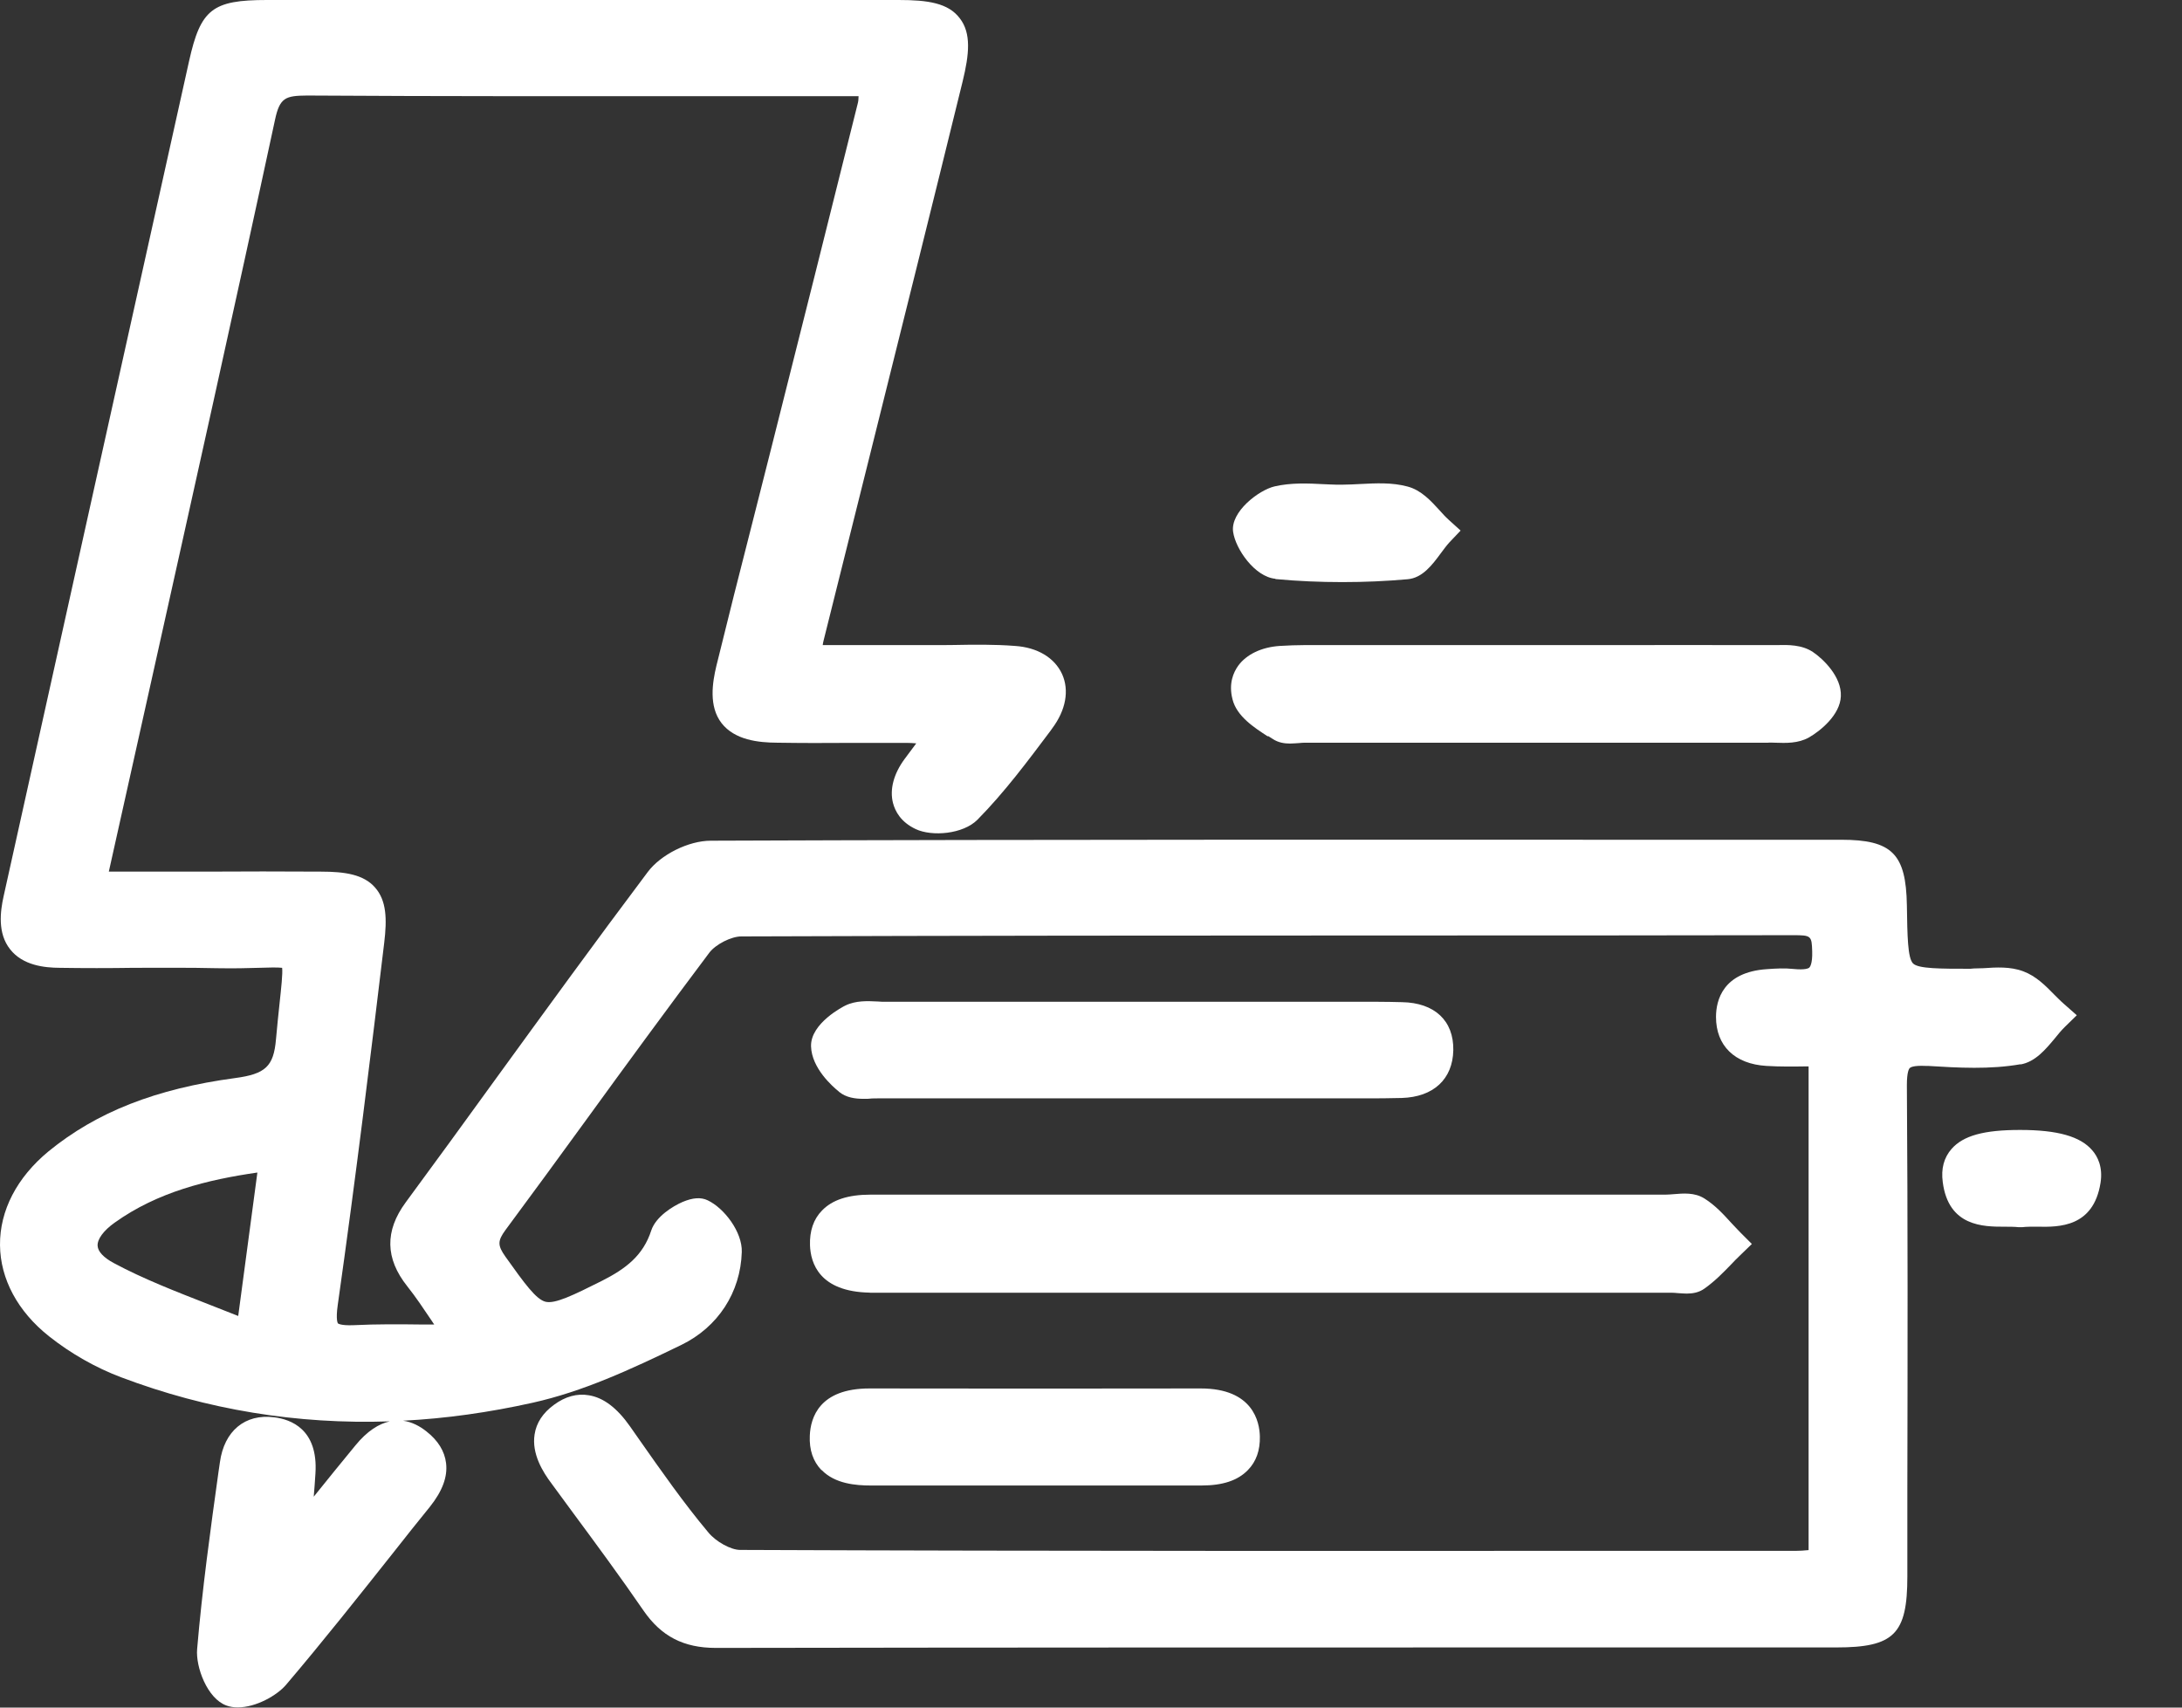
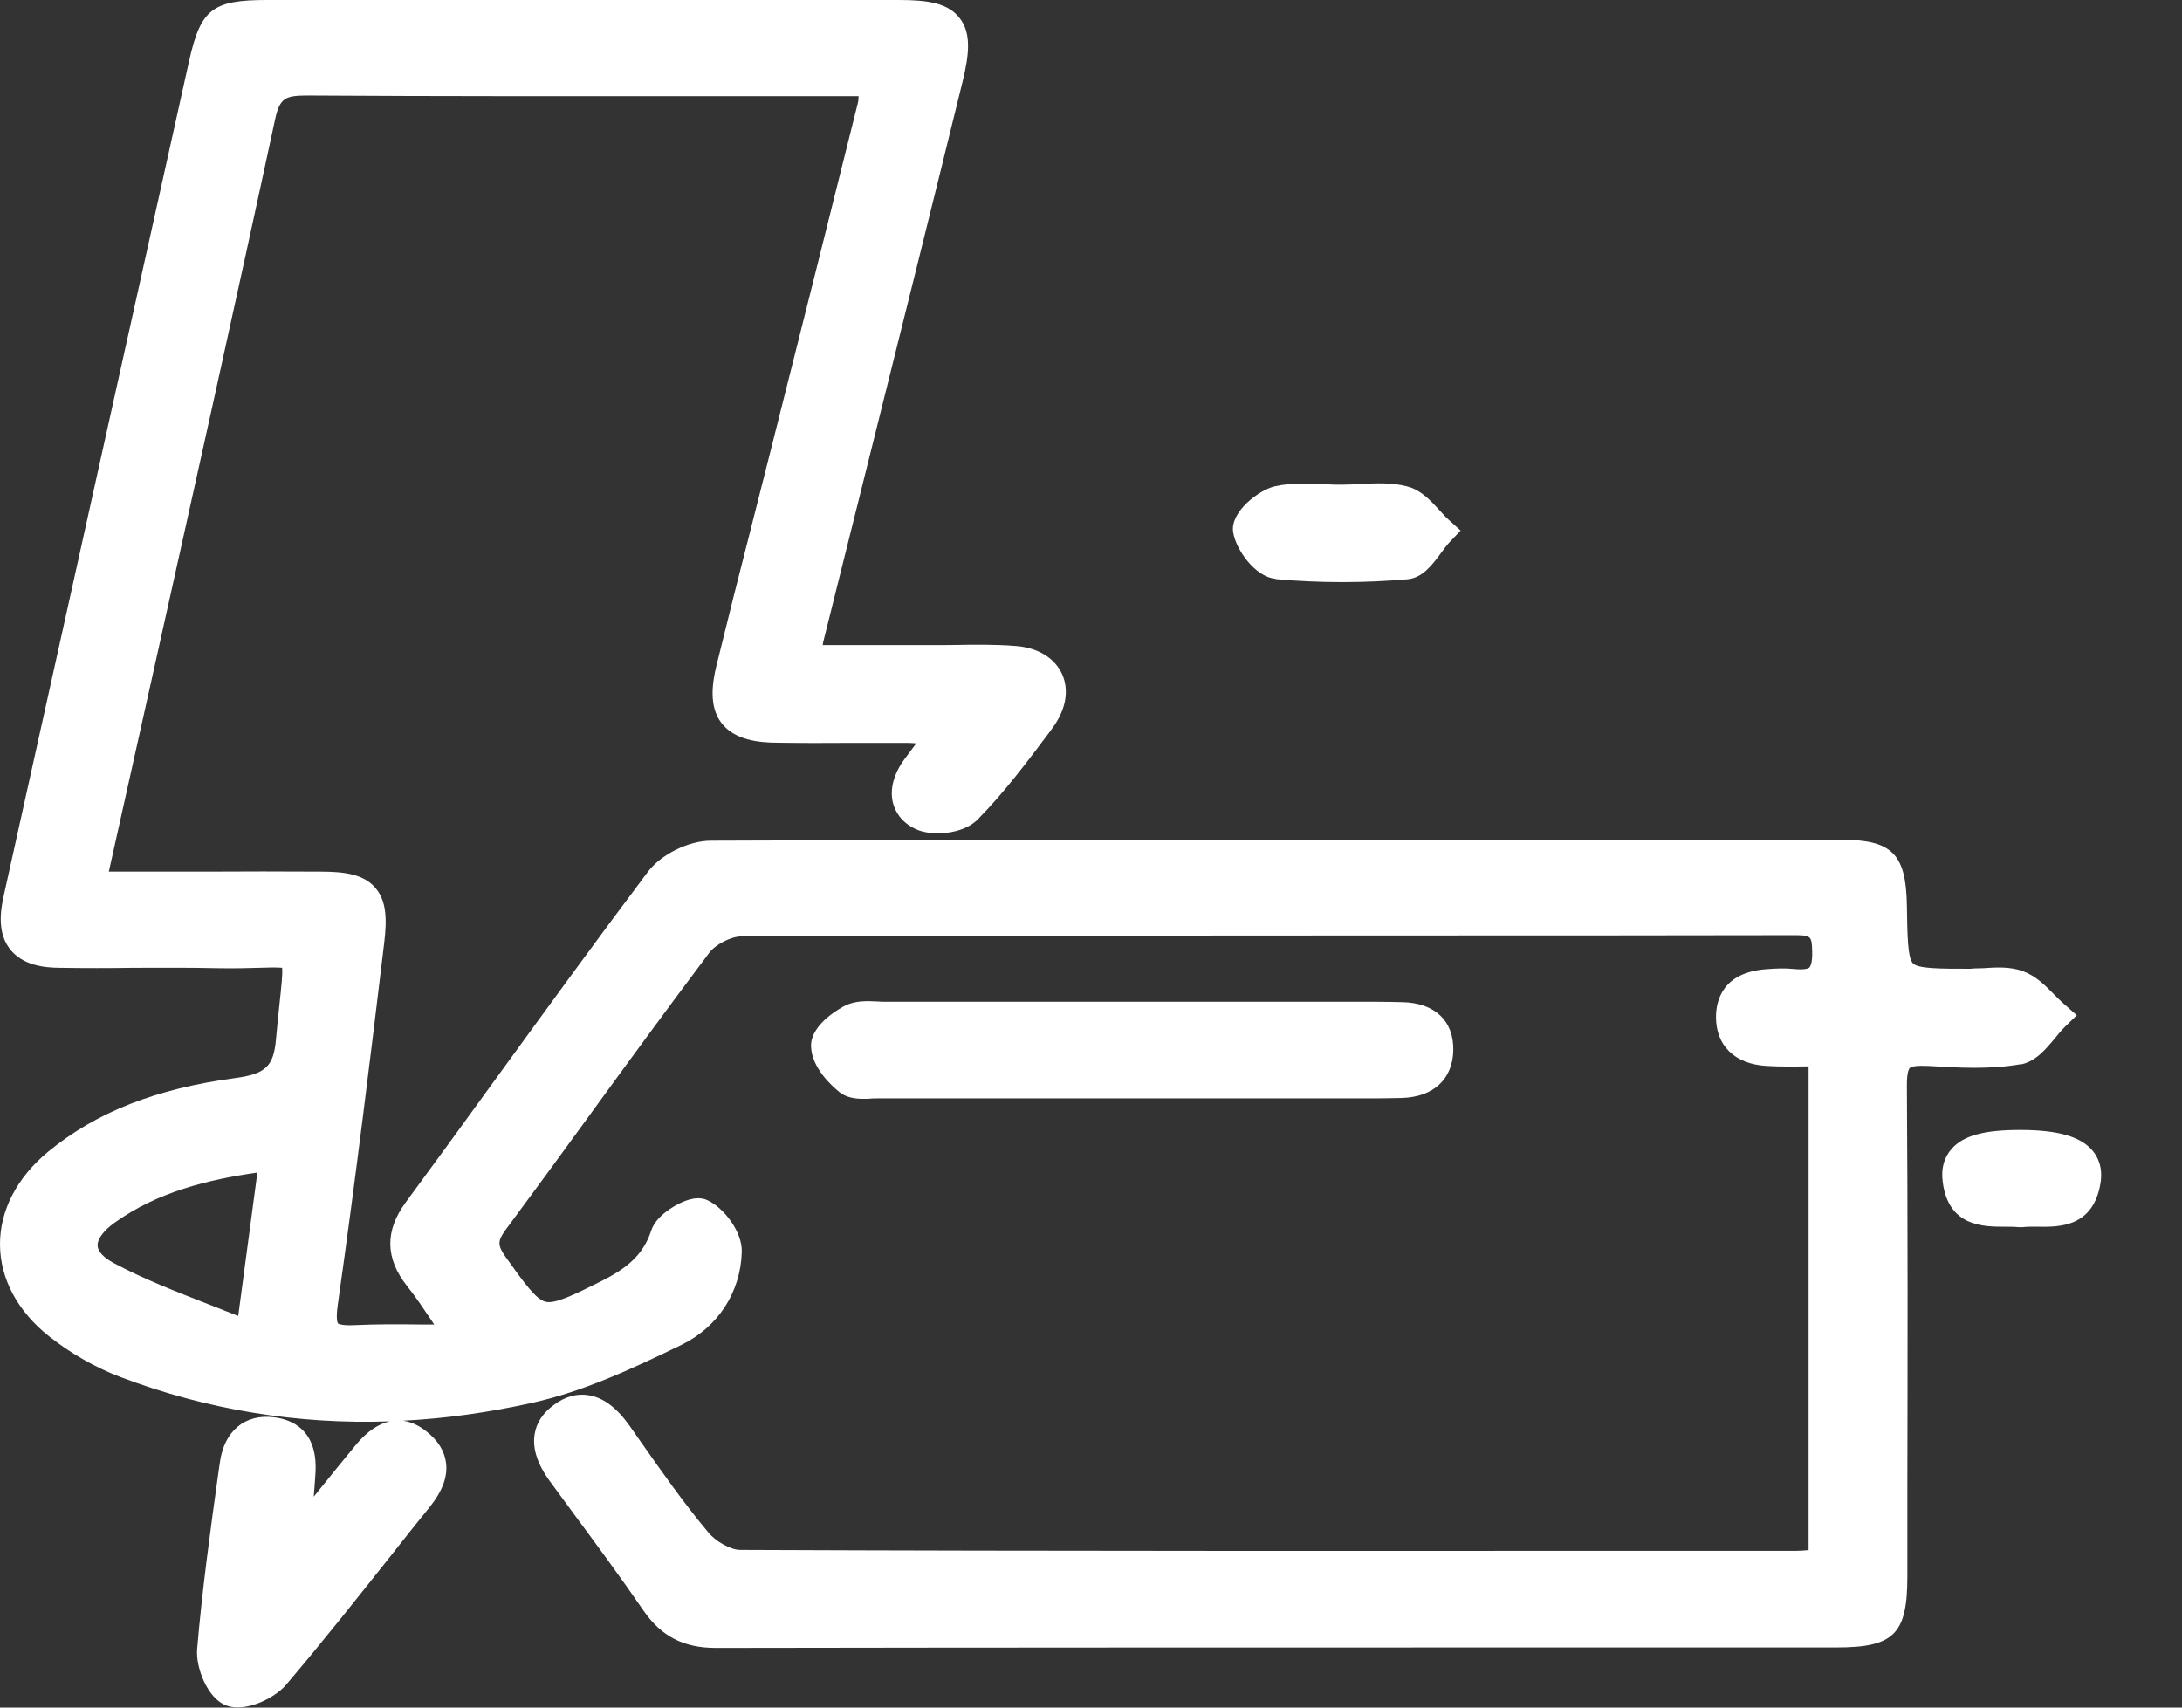
<svg xmlns="http://www.w3.org/2000/svg" width="23" height="18" viewBox="0 0 23 18" fill="none">
  <rect x="0" y="0" width="23" height="18" fill="#333333" stroke="none" />
  <g clip-path="url(#clip0_831_4680)">
    <path d="M21.295 11.221C21.453 11.195 21.563 11.061 21.66 10.945C21.693 10.903 21.727 10.863 21.762 10.828L21.891 10.702L21.755 10.582C21.72 10.552 21.687 10.517 21.653 10.484C21.563 10.392 21.462 10.289 21.327 10.239C21.189 10.187 21.039 10.197 20.907 10.206C20.861 10.209 20.816 10.206 20.769 10.212C20.451 10.212 20.221 10.212 20.165 10.156C20.108 10.099 20.105 9.866 20.1 9.543C20.091 9 19.943 8.852 19.407 8.852H18.245C14.72 8.852 11.076 8.848 7.493 8.862C7.258 8.862 6.965 9.008 6.827 9.193C6.279 9.922 5.736 10.67 5.21 11.394C4.901 11.822 4.589 12.249 4.276 12.675C4.055 12.976 4.06 13.266 4.293 13.559C4.383 13.672 4.464 13.794 4.549 13.92C4.559 13.934 4.567 13.949 4.577 13.962C4.536 13.962 4.493 13.962 4.451 13.962C4.214 13.959 3.97 13.957 3.728 13.969C3.588 13.975 3.562 13.95 3.562 13.95C3.562 13.95 3.537 13.919 3.56 13.757C3.753 12.397 3.915 11.063 4.05 9.937C4.08 9.688 4.075 9.493 3.953 9.355C3.833 9.218 3.637 9.188 3.382 9.188C2.974 9.185 2.568 9.186 2.16 9.188H1.147C1.296 8.519 1.445 7.849 1.595 7.178C2.026 5.24 2.474 3.237 2.899 1.262C2.949 1.027 3.011 1.009 3.237 1.007C4.646 1.016 6.076 1.014 7.46 1.014H9.05C9.05 1.046 9.047 1.072 9.04 1.096C8.739 2.303 8.436 3.512 8.131 4.719C8.063 4.989 7.994 5.258 7.926 5.528C7.799 6.024 7.673 6.522 7.551 7.02C7.51 7.193 7.468 7.445 7.606 7.623C7.745 7.801 7.993 7.828 8.192 7.829C8.446 7.833 8.699 7.833 8.952 7.831C9.155 7.831 9.358 7.831 9.561 7.831C9.593 7.831 9.624 7.833 9.658 7.836C9.614 7.894 9.575 7.948 9.535 8.001C9.42 8.157 9.376 8.322 9.413 8.465C9.435 8.549 9.493 8.665 9.653 8.74C9.824 8.82 10.152 8.794 10.304 8.64C10.589 8.351 10.833 8.023 11.072 7.705L11.091 7.678C11.235 7.486 11.273 7.277 11.195 7.105C11.116 6.934 10.937 6.825 10.7 6.809C10.482 6.792 10.264 6.795 10.052 6.799C9.964 6.799 9.884 6.802 9.789 6.8H8.897H8.672C8.675 6.782 8.677 6.765 8.682 6.749C8.844 6.101 9.005 5.455 9.167 4.807C9.495 3.492 9.824 2.175 10.147 0.858C10.217 0.571 10.239 0.35 10.117 0.193C9.996 0.032 9.781 0 9.473 0C7.253 0 5.034 0 2.814 0C2.238 0 2.115 0.097 1.993 0.644C1.34 3.58 0.689 6.514 0.038 9.448C0.003 9.606 -0.028 9.838 0.107 10.007C0.24 10.177 0.468 10.201 0.629 10.202C0.889 10.206 1.149 10.206 1.409 10.202C1.697 10.202 1.993 10.199 2.283 10.206C2.466 10.209 2.613 10.206 2.729 10.202C2.822 10.199 2.926 10.196 2.974 10.202C2.981 10.264 2.964 10.415 2.947 10.575C2.936 10.682 2.922 10.807 2.909 10.957C2.884 11.241 2.799 11.321 2.479 11.364C1.644 11.476 1.017 11.723 0.511 12.137C0.178 12.412 -0.003 12.761 4.50278e-05 13.124C0.003 13.482 0.187 13.825 0.518 14.087C0.749 14.27 1.011 14.418 1.276 14.518C2.183 14.861 3.132 15.016 4.108 14.983C3.996 15.008 3.873 15.081 3.745 15.238C3.598 15.416 3.452 15.597 3.307 15.777C3.314 15.695 3.32 15.614 3.325 15.532C3.355 15.066 3.066 14.961 2.889 14.94C2.583 14.901 2.363 15.084 2.318 15.414L2.303 15.517C2.218 16.127 2.131 16.758 2.078 17.382C2.061 17.572 2.185 17.905 2.386 17.978C2.423 17.992 2.464 17.998 2.506 17.998C2.698 17.998 2.919 17.873 3.016 17.759C3.407 17.299 3.787 16.819 4.155 16.355C4.279 16.197 4.404 16.04 4.531 15.884C4.664 15.717 4.719 15.567 4.702 15.424C4.687 15.297 4.617 15.184 4.494 15.088C4.426 15.034 4.343 14.989 4.249 14.976C4.699 14.953 5.155 14.889 5.617 14.786C6.144 14.668 6.636 14.442 7.18 14.178C7.568 13.99 7.806 13.624 7.819 13.198C7.826 12.988 7.635 12.736 7.46 12.653C7.388 12.618 7.302 12.625 7.195 12.67C7.095 12.713 6.914 12.823 6.865 12.97C6.779 13.236 6.596 13.374 6.346 13.501C6.041 13.654 5.85 13.747 5.75 13.722C5.651 13.697 5.532 13.534 5.327 13.246C5.244 13.128 5.244 13.081 5.328 12.966C5.613 12.582 5.895 12.195 6.176 11.809C6.599 11.226 7.039 10.625 7.478 10.041C7.545 9.954 7.708 9.871 7.814 9.871C10.094 9.863 12.375 9.861 14.655 9.861C16.07 9.861 17.485 9.861 18.901 9.858C19.092 9.858 19.097 9.864 19.102 10.029C19.106 10.162 19.077 10.194 19.072 10.199C19.066 10.206 19.031 10.227 18.904 10.214C18.811 10.204 18.723 10.209 18.625 10.216C18.16 10.247 18.088 10.545 18.088 10.72C18.088 11.023 18.285 11.216 18.619 11.236C18.763 11.245 18.907 11.243 19.046 11.241H19.064V16.34C19.014 16.345 18.968 16.348 18.922 16.348H17.795C14.52 16.348 11.131 16.352 7.801 16.338C7.705 16.338 7.546 16.252 7.465 16.152C7.207 15.844 6.969 15.504 6.739 15.176L6.641 15.036C6.504 14.841 6.361 14.733 6.208 14.708C6.083 14.686 5.958 14.721 5.84 14.808C5.723 14.893 5.653 14.999 5.635 15.121C5.603 15.324 5.721 15.516 5.815 15.64L6.033 15.937C6.283 16.275 6.541 16.625 6.782 16.976C6.97 17.249 7.205 17.371 7.546 17.371H7.55C10.537 17.366 13.524 17.366 16.511 17.366H19.355C19.965 17.366 20.105 17.226 20.105 16.618V15.687C20.108 14.293 20.11 12.853 20.1 11.436C20.1 11.298 20.123 11.265 20.131 11.258C20.138 11.251 20.171 11.23 20.295 11.236H20.321C20.643 11.256 20.976 11.275 21.3 11.218L21.295 11.221ZM2.713 12.36L2.511 13.872C2.408 13.831 2.306 13.792 2.206 13.752C1.848 13.612 1.51 13.481 1.199 13.314C1.094 13.258 1.032 13.193 1.029 13.133C1.024 13.063 1.092 12.971 1.209 12.888C1.663 12.563 2.193 12.435 2.713 12.36Z" fill="white" />
-     <path d="M9.168 13.627C9.216 13.627 9.266 13.627 9.314 13.627H17.623C17.643 13.627 17.663 13.629 17.685 13.631C17.713 13.632 17.745 13.636 17.777 13.636C17.84 13.636 17.908 13.626 17.968 13.582C18.075 13.506 18.163 13.416 18.248 13.328C18.279 13.294 18.311 13.263 18.344 13.231L18.466 13.113L18.346 12.993C18.314 12.961 18.283 12.926 18.251 12.893C18.166 12.8 18.08 12.705 17.965 12.633C17.861 12.568 17.74 12.58 17.642 12.588C17.613 12.59 17.585 12.593 17.558 12.593C16.205 12.593 14.849 12.593 13.494 12.593H11.924C11.008 12.593 10.092 12.593 9.176 12.593C8.94 12.593 8.773 12.648 8.665 12.76C8.575 12.851 8.533 12.976 8.538 13.128C8.545 13.311 8.633 13.617 9.17 13.626L9.168 13.627Z" fill="white" />
-     <path d="M13.366 7.758L13.415 7.789C13.473 7.828 13.538 7.838 13.598 7.838C13.631 7.838 13.663 7.834 13.691 7.833C13.713 7.831 13.732 7.829 13.752 7.829H14.101C15.612 7.829 17.124 7.829 18.636 7.829C18.656 7.826 18.683 7.829 18.708 7.829C18.825 7.833 18.954 7.838 19.069 7.773C19.189 7.704 19.396 7.536 19.404 7.34C19.414 7.133 19.216 6.945 19.111 6.874C18.994 6.795 18.848 6.797 18.728 6.8H18.671C18.052 6.799 17.434 6.8 16.815 6.8H16.229H15.764H14.217C14.154 6.8 14.087 6.8 14.022 6.8C13.847 6.8 13.668 6.797 13.488 6.809C13.298 6.822 13.14 6.897 13.052 7.017C13.002 7.087 12.948 7.205 12.992 7.373C13.037 7.551 13.218 7.668 13.364 7.763L13.366 7.758Z" fill="white" />
    <path d="M8.844 11.509C8.92 11.571 9.015 11.583 9.105 11.583C9.135 11.583 9.165 11.583 9.193 11.579C9.217 11.579 9.24 11.579 9.263 11.578C9.929 11.578 10.595 11.578 11.261 11.578H14.267H14.383C14.513 11.578 14.645 11.578 14.775 11.574C15.11 11.564 15.313 11.376 15.319 11.07C15.324 10.76 15.123 10.57 14.778 10.564C14.693 10.562 14.608 10.56 14.522 10.56H14.175C12.563 10.56 10.95 10.56 9.338 10.56C9.31 10.56 9.282 10.56 9.253 10.557C9.145 10.552 9.022 10.545 8.91 10.6C8.895 10.607 8.542 10.785 8.549 11.03C8.556 11.26 8.775 11.453 8.844 11.508V11.509Z" fill="white" />
-     <path d="M8.661 15.496C8.802 15.642 9.024 15.659 9.179 15.659H10.904H12.665C12.889 15.659 13.047 15.606 13.153 15.497C13.242 15.407 13.283 15.287 13.28 15.143C13.277 14.989 13.208 14.636 12.657 14.636H12.655C11.493 14.638 10.331 14.638 9.169 14.636H9.165C8.634 14.636 8.544 14.946 8.536 15.133C8.529 15.284 8.571 15.406 8.659 15.497L8.661 15.496Z" fill="white" />
    <path d="M13.444 6.104C13.679 6.126 13.914 6.136 14.15 6.136C14.387 6.136 14.608 6.126 14.836 6.106C14.995 6.093 15.098 5.953 15.188 5.831C15.218 5.791 15.248 5.75 15.279 5.716L15.396 5.593L15.269 5.478C15.236 5.448 15.204 5.413 15.173 5.378C15.083 5.28 14.981 5.167 14.838 5.129C14.672 5.084 14.503 5.094 14.339 5.102C14.277 5.105 14.214 5.109 14.152 5.109H14.085C14.042 5.109 14.001 5.105 13.957 5.104C13.786 5.095 13.611 5.087 13.436 5.127C13.27 5.165 12.968 5.395 12.998 5.606C13.023 5.786 13.226 6.081 13.444 6.101V6.104Z" fill="white" />
    <path d="M22.055 12.127C21.93 11.979 21.687 11.911 21.294 11.911H21.292C20.911 11.911 20.694 11.971 20.571 12.111C20.491 12.202 20.459 12.319 20.478 12.46C20.538 12.931 20.909 12.931 21.129 12.931C21.179 12.931 21.23 12.931 21.279 12.936H21.297H21.315C21.363 12.93 21.42 12.931 21.48 12.931C21.702 12.935 22.066 12.938 22.141 12.47C22.168 12.302 22.11 12.19 22.055 12.127Z" fill="white" />
  </g>
  <defs>
    <clipPath id="clip0_831_4680">
      <rect width="22.148" height="18" fill="white" />
    </clipPath>
  </defs>
</svg>